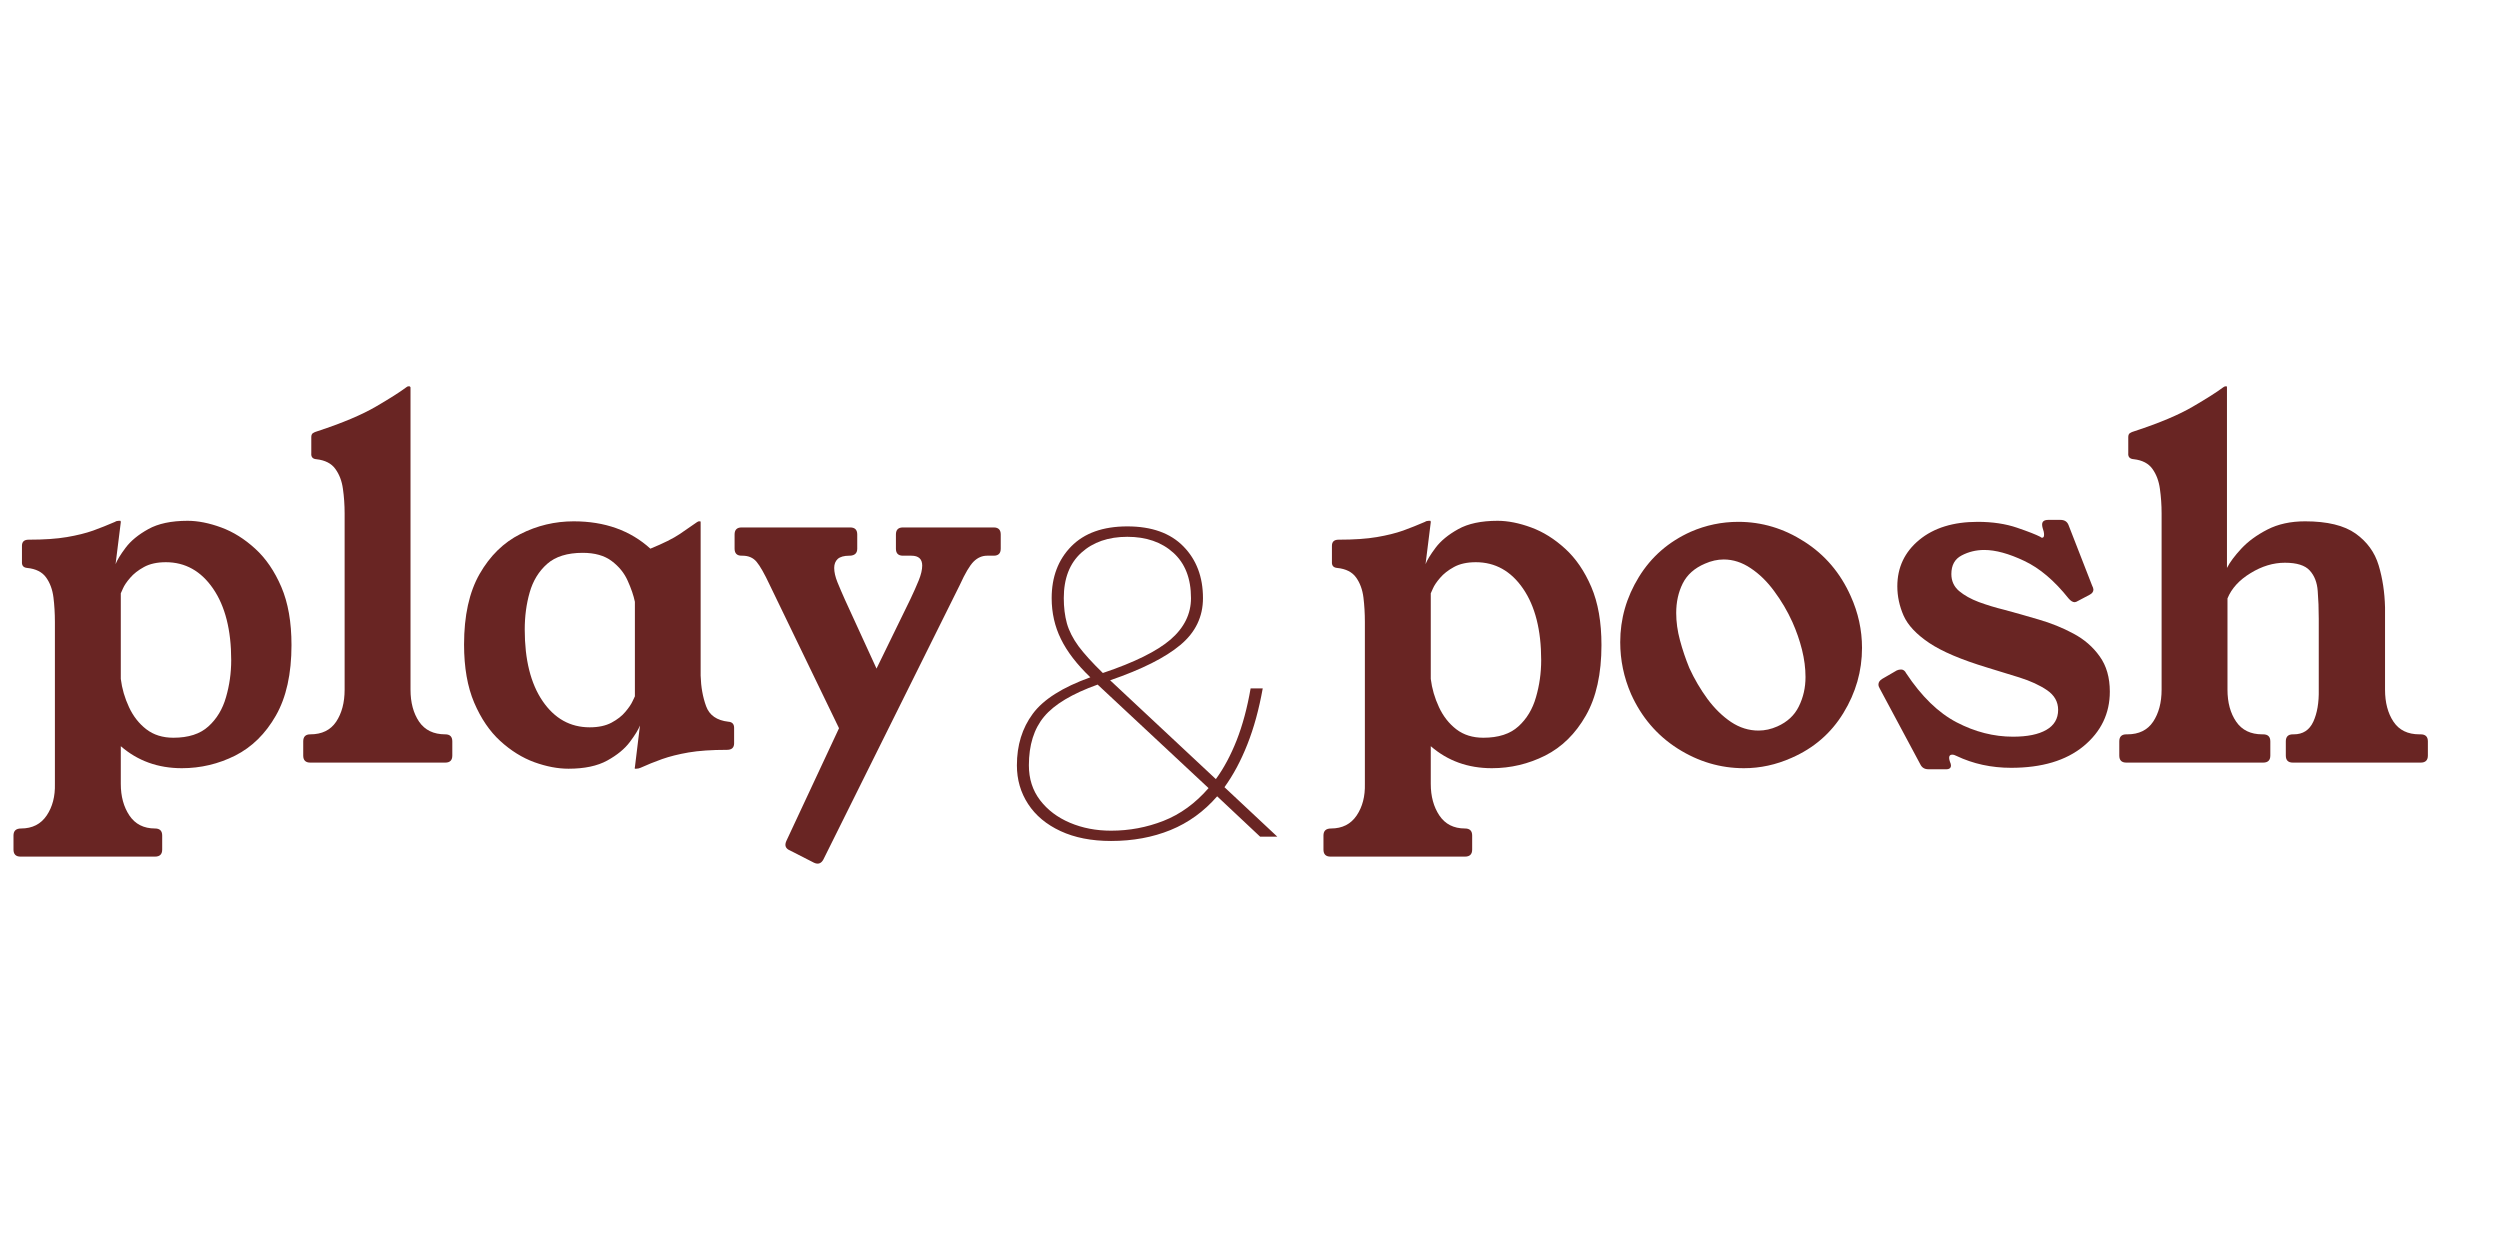
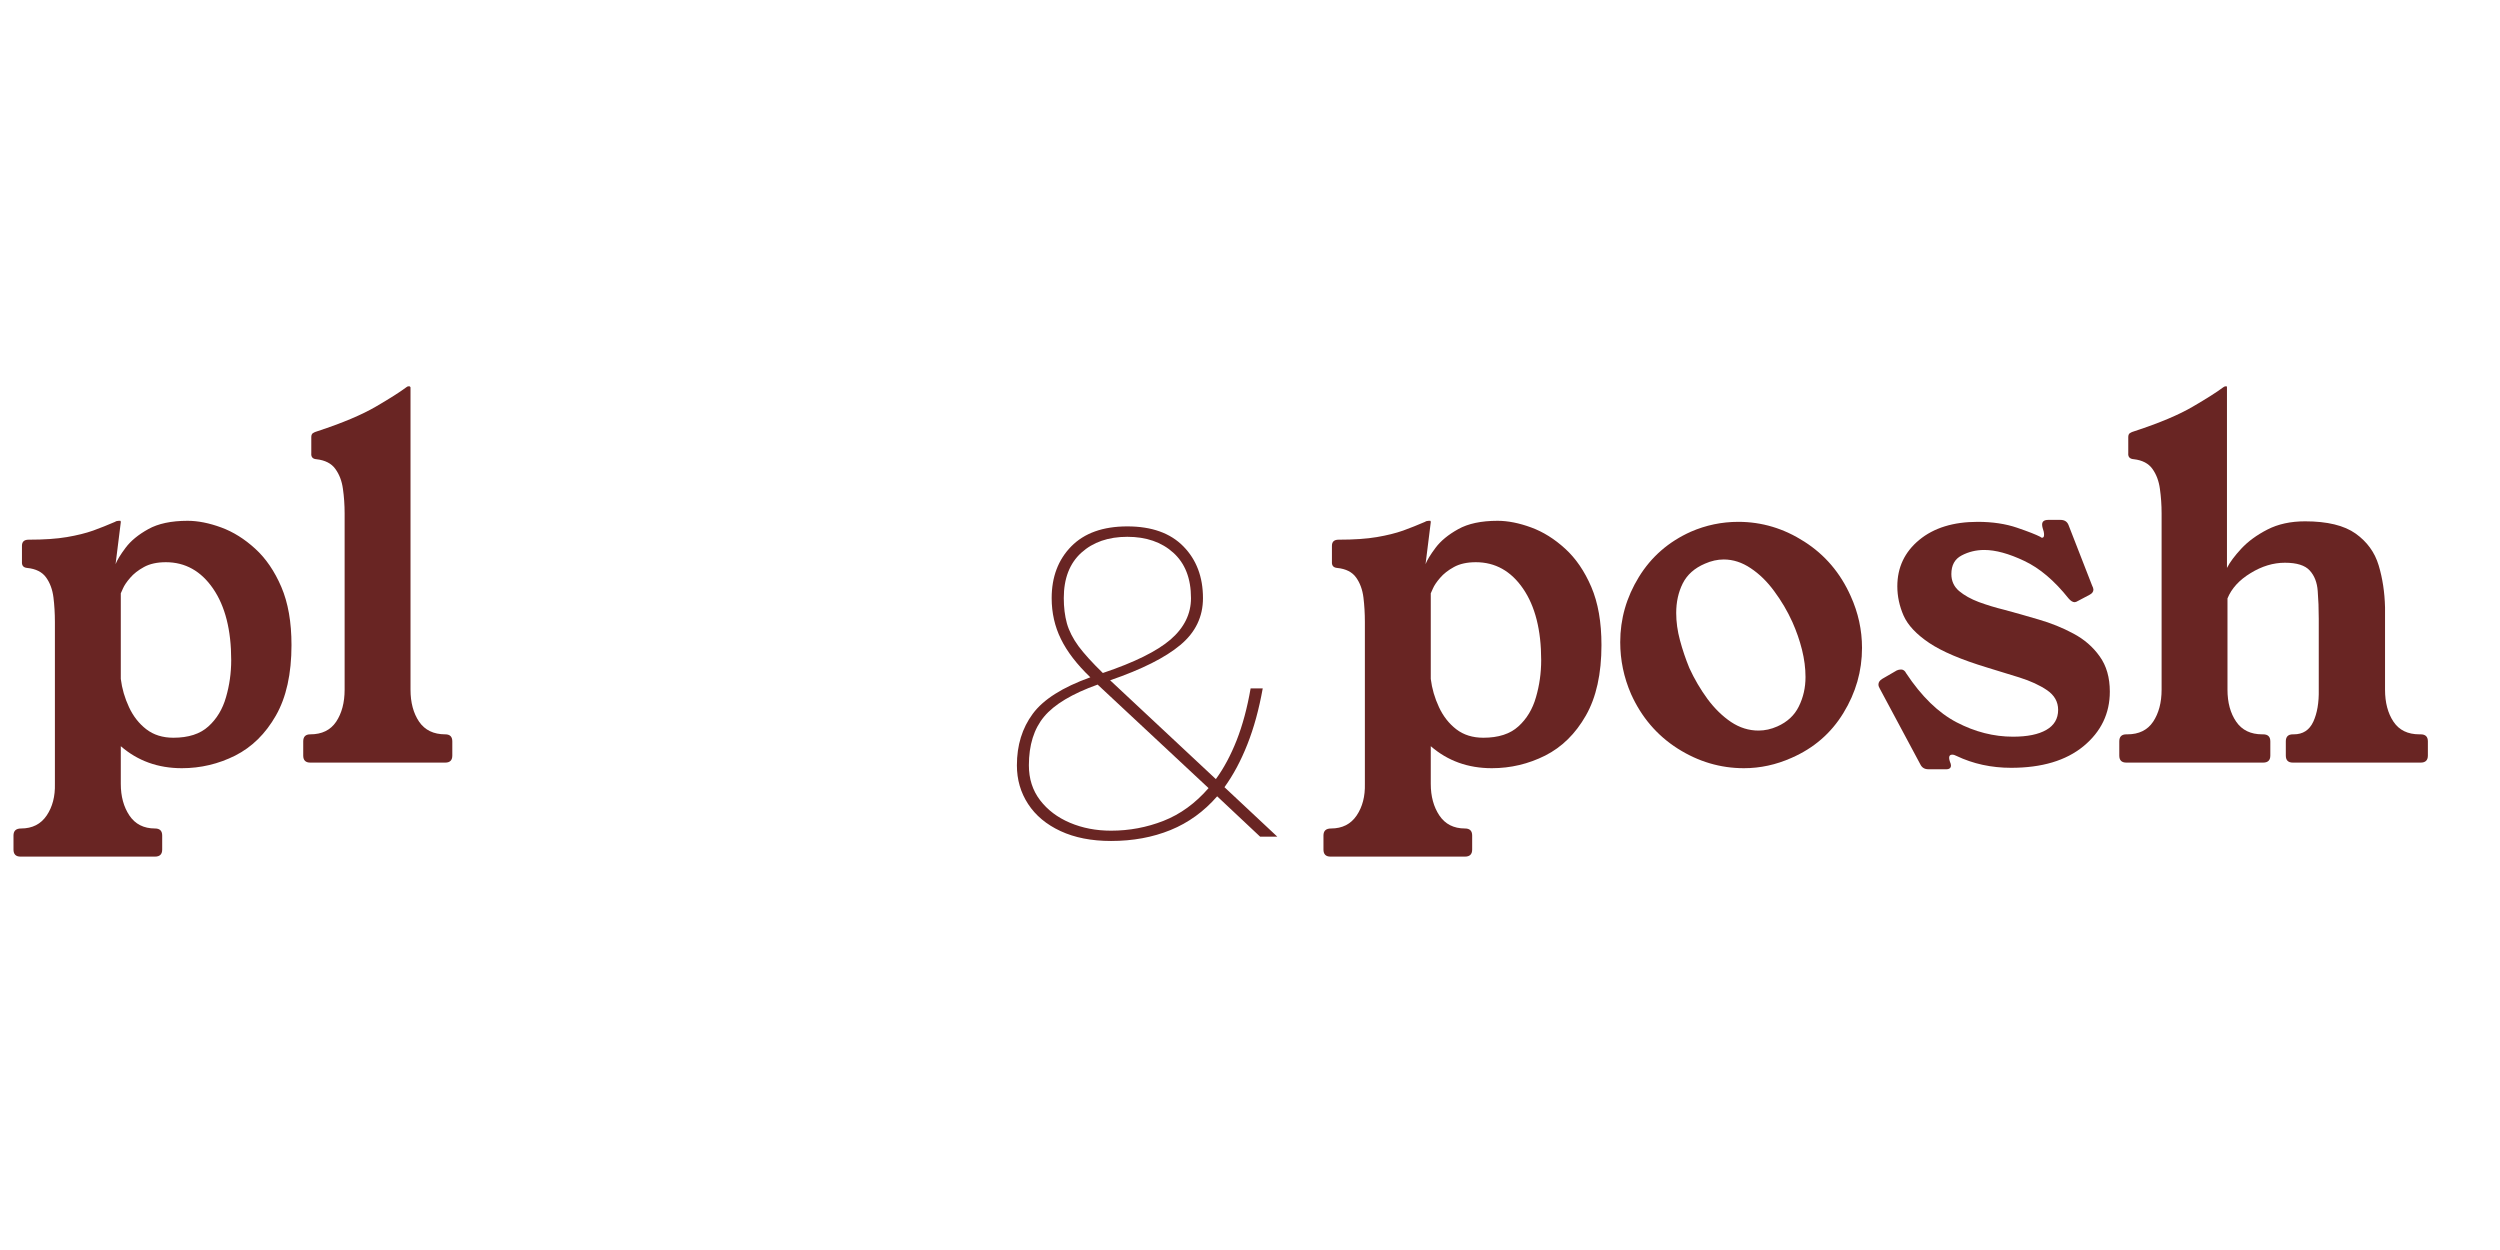
<svg xmlns="http://www.w3.org/2000/svg" version="1.0" preserveAspectRatio="xMidYMid meet" height="200" viewBox="0 0 300 150" zoomAndPan="magnify" width="400">
  <defs>
    <g />
  </defs>
  <g fill-opacity="1" fill="#692523">
    <g transform="translate(1.057, 91.512)">
      <g>
        <path d="M 13.438 -28.844 L 12.812 -23.812 C 13 -24.301 13.398 -24.957 14.016 -25.781 C 14.641 -26.613 15.547 -27.359 16.734 -28.016 C 17.922 -28.68 19.492 -29.016 21.453 -29.016 C 22.691 -29.016 24.035 -28.75 25.484 -28.219 C 26.93 -27.688 28.289 -26.836 29.562 -25.672 C 30.844 -24.504 31.891 -22.973 32.703 -21.078 C 33.516 -19.18 33.922 -16.859 33.922 -14.109 C 33.922 -10.648 33.297 -7.828 32.047 -5.641 C 30.805 -3.461 29.18 -1.863 27.172 -0.844 C 25.16 0.164 23.023 0.672 20.766 0.672 C 17.91 0.672 15.469 -0.207 13.438 -1.969 L 13.438 2.547 C 13.438 4.047 13.781 5.312 14.469 6.344 C 15.164 7.383 16.191 7.906 17.547 7.906 C 18.117 7.906 18.406 8.188 18.406 8.75 L 18.406 10.438 C 18.406 11 18.117 11.281 17.547 11.281 L 1.406 11.281 C 0.844 11.281 0.562 11 0.562 10.438 L 0.562 8.75 C 0.562 8.188 0.863 7.906 1.469 7.906 C 2.82 7.906 3.848 7.383 4.547 6.344 C 5.242 5.312 5.57 4.047 5.531 2.547 L 5.531 -16.875 C 5.531 -17.895 5.473 -18.875 5.359 -19.812 C 5.242 -20.75 4.953 -21.547 4.484 -22.203 C 4.016 -22.867 3.254 -23.254 2.203 -23.359 C 1.754 -23.398 1.547 -23.645 1.578 -24.094 L 1.578 -26.016 C 1.578 -26.504 1.844 -26.75 2.375 -26.75 C 4.219 -26.75 5.75 -26.852 6.969 -27.062 C 8.188 -27.27 9.238 -27.531 10.125 -27.844 C 11.008 -28.164 11.883 -28.516 12.75 -28.891 C 12.863 -28.973 13.016 -29.016 13.203 -29.016 L 13.375 -29.016 C 13.414 -29.016 13.438 -28.957 13.438 -28.844 Z M 13.438 -20.312 L 13.438 -10.047 C 13.582 -8.879 13.91 -7.75 14.422 -6.656 C 14.93 -5.562 15.625 -4.676 16.5 -4 C 17.383 -3.32 18.469 -2.984 19.75 -2.984 C 21.562 -2.984 22.961 -3.438 23.953 -4.344 C 24.953 -5.25 25.656 -6.414 26.062 -7.844 C 26.477 -9.27 26.688 -10.754 26.688 -12.297 C 26.688 -15.91 25.961 -18.77 24.516 -20.875 C 23.066 -22.988 21.176 -24.047 18.844 -24.047 C 17.789 -24.047 16.914 -23.852 16.219 -23.469 C 15.531 -23.094 14.977 -22.66 14.562 -22.172 C 14.145 -21.691 13.852 -21.258 13.688 -20.875 C 13.52 -20.5 13.438 -20.312 13.438 -20.312 Z M 13.438 -20.312" />
      </g>
    </g>
  </g>
  <g fill-opacity="1" fill="#692523">
    <g transform="translate(35.543, 91.512)">
      <g>
        <path d="M 13.719 -45.031 L 13.719 -8.75 C 13.719 -7.207 14.062 -5.926 14.75 -4.906 C 15.445 -3.895 16.492 -3.391 17.891 -3.391 C 18.453 -3.391 18.734 -3.109 18.734 -2.547 L 18.734 -0.844 C 18.734 -0.281 18.453 0 17.891 0 L 1.688 0 C 1.125 0 0.844 -0.281 0.844 -0.844 L 0.844 -2.547 C 0.844 -3.109 1.125 -3.391 1.688 -3.391 C 3.082 -3.391 4.117 -3.895 4.797 -4.906 C 5.473 -5.926 5.812 -7.207 5.812 -8.75 L 5.812 -29.906 C 5.812 -30.926 5.742 -31.906 5.609 -32.844 C 5.484 -33.781 5.18 -34.578 4.703 -35.234 C 4.234 -35.898 3.473 -36.289 2.422 -36.406 C 1.973 -36.438 1.77 -36.68 1.812 -37.141 L 1.812 -39.062 C 1.812 -39.281 1.875 -39.438 2 -39.531 C 2.133 -39.625 2.332 -39.707 2.594 -39.781 C 5.562 -40.758 7.883 -41.738 9.562 -42.719 C 11.238 -43.695 12.453 -44.469 13.203 -45.031 C 13.316 -45.113 13.395 -45.156 13.438 -45.156 L 13.594 -45.156 C 13.633 -45.156 13.676 -45.113 13.719 -45.031 Z M 13.719 -45.031" />
      </g>
    </g>
  </g>
  <g fill-opacity="1" fill="#692523">
    <g transform="translate(53.999, 91.512)">
      <g>
-         <path d="M 30.078 -28.844 L 30.078 -10.438 C 30.117 -9.082 30.336 -7.859 30.734 -6.766 C 31.129 -5.68 32.02 -5.062 33.406 -4.906 C 33.863 -4.875 34.094 -4.629 34.094 -4.172 L 34.094 -2.312 C 34.094 -1.789 33.805 -1.531 33.234 -1.531 C 31.391 -1.531 29.859 -1.426 28.641 -1.219 C 27.422 -1.008 26.359 -0.742 25.453 -0.422 C 24.547 -0.098 23.68 0.25 22.859 0.625 C 22.703 0.695 22.531 0.734 22.344 0.734 L 22.234 0.734 C 22.16 0.734 22.145 0.676 22.188 0.562 L 22.797 -4.453 C 22.609 -3.961 22.203 -3.301 21.578 -2.469 C 20.961 -1.645 20.062 -0.906 18.875 -0.25 C 17.688 0.406 16.133 0.734 14.219 0.734 C 12.938 0.734 11.57 0.473 10.125 -0.047 C 8.676 -0.578 7.312 -1.426 6.031 -2.594 C 4.758 -3.758 3.719 -5.289 2.906 -7.188 C 2.094 -9.094 1.688 -11.422 1.688 -14.172 C 1.688 -17.629 2.305 -20.445 3.547 -22.625 C 4.797 -24.812 6.426 -26.41 8.438 -27.422 C 10.445 -28.441 12.582 -28.953 14.844 -28.953 C 18.57 -28.953 21.641 -27.859 24.047 -25.672 C 25.617 -26.316 26.789 -26.898 27.562 -27.422 C 28.344 -27.953 29.031 -28.426 29.625 -28.844 C 29.738 -28.914 29.816 -28.953 29.859 -28.953 L 30.031 -28.953 C 30.062 -28.953 30.078 -28.914 30.078 -28.844 Z M 22.188 -7.953 L 22.188 -19.297 C 22.031 -20.055 21.742 -20.895 21.328 -21.812 C 20.922 -22.738 20.281 -23.531 19.406 -24.188 C 18.539 -24.844 17.379 -25.172 15.922 -25.172 C 14.078 -25.172 12.656 -24.727 11.656 -23.844 C 10.656 -22.957 9.957 -21.816 9.562 -20.422 C 9.164 -19.035 8.969 -17.551 8.969 -15.969 C 8.969 -12.352 9.68 -9.492 11.109 -7.391 C 12.547 -5.285 14.43 -4.234 16.766 -4.234 C 17.816 -4.234 18.691 -4.422 19.391 -4.797 C 20.086 -5.172 20.641 -5.602 21.047 -6.094 C 21.461 -6.582 21.754 -7.016 21.922 -7.391 C 22.098 -7.766 22.188 -7.953 22.188 -7.953 Z M 22.188 -7.953" />
-       </g>
+         </g>
    </g>
  </g>
  <g fill-opacity="1" fill="#692523">
    <g transform="translate(87.807, 91.512)">
      <g>
-         <path d="M 20.547 -28.219 L 31.438 -28.219 C 32 -28.219 32.281 -27.938 32.281 -27.375 L 32.281 -25.672 C 32.281 -25.109 32 -24.828 31.438 -24.828 L 30.641 -24.828 C 30.047 -24.828 29.508 -24.594 29.031 -24.125 C 28.562 -23.656 28.008 -22.723 27.375 -21.328 L 11 11.625 C 10.738 12.113 10.363 12.242 9.875 12.016 L 7 10.547 C 6.469 10.328 6.316 9.953 6.547 9.422 L 12.875 -4.125 L 4.578 -21.281 C 3.93 -22.664 3.398 -23.602 2.984 -24.094 C 2.578 -24.582 2.016 -24.828 1.297 -24.828 L 1.188 -24.828 C 0.625 -24.828 0.344 -25.109 0.344 -25.672 L 0.344 -27.375 C 0.344 -27.938 0.625 -28.219 1.188 -28.219 L 14.219 -28.219 C 14.781 -28.219 15.062 -27.938 15.062 -27.375 L 15.062 -25.672 C 15.062 -25.148 14.781 -24.867 14.219 -24.828 L 14.109 -24.828 C 13.473 -24.828 13.008 -24.695 12.719 -24.438 C 12.438 -24.176 12.297 -23.816 12.297 -23.359 C 12.297 -22.867 12.426 -22.297 12.688 -21.641 C 12.957 -20.984 13.258 -20.281 13.594 -19.531 L 17.375 -11.281 L 21.453 -19.641 C 21.828 -20.43 22.156 -21.172 22.438 -21.859 C 22.719 -22.555 22.859 -23.148 22.859 -23.641 C 22.859 -24.43 22.426 -24.828 21.562 -24.828 L 20.547 -24.828 C 19.984 -24.828 19.703 -25.109 19.703 -25.672 L 19.703 -27.375 C 19.703 -27.938 19.984 -28.219 20.547 -28.219 Z M 20.547 -28.219" />
-       </g>
+         </g>
    </g>
  </g>
  <g fill-opacity="1" fill="#692523">
    <g transform="translate(119.309, 91.512)">
      <g />
    </g>
  </g>
  <g fill-opacity="1" fill="#692523">
    <g transform="translate(132.29, 91.512)">
      <g />
    </g>
  </g>
  <g fill-opacity="1" fill="#692523">
    <g transform="translate(145.272, 91.512)">
      <g />
    </g>
  </g>
  <g fill-opacity="1" fill="#692523">
    <g transform="translate(158.254, 91.512)">
      <g>
        <path d="M 13.438 -28.844 L 12.812 -23.812 C 13 -24.301 13.398 -24.957 14.016 -25.781 C 14.641 -26.613 15.547 -27.359 16.734 -28.016 C 17.922 -28.68 19.492 -29.016 21.453 -29.016 C 22.691 -29.016 24.035 -28.75 25.484 -28.219 C 26.93 -27.688 28.289 -26.836 29.562 -25.672 C 30.844 -24.504 31.891 -22.973 32.703 -21.078 C 33.516 -19.18 33.922 -16.859 33.922 -14.109 C 33.922 -10.648 33.297 -7.828 32.047 -5.641 C 30.805 -3.461 29.18 -1.863 27.172 -0.844 C 25.16 0.164 23.023 0.672 20.766 0.672 C 17.91 0.672 15.469 -0.207 13.438 -1.969 L 13.438 2.547 C 13.438 4.047 13.781 5.312 14.469 6.344 C 15.164 7.383 16.191 7.906 17.547 7.906 C 18.117 7.906 18.406 8.188 18.406 8.75 L 18.406 10.438 C 18.406 11 18.117 11.281 17.547 11.281 L 1.406 11.281 C 0.844 11.281 0.562 11 0.562 10.438 L 0.562 8.75 C 0.562 8.188 0.863 7.906 1.469 7.906 C 2.82 7.906 3.848 7.383 4.547 6.344 C 5.242 5.312 5.57 4.047 5.531 2.547 L 5.531 -16.875 C 5.531 -17.895 5.473 -18.875 5.359 -19.812 C 5.242 -20.75 4.953 -21.547 4.484 -22.203 C 4.016 -22.867 3.254 -23.254 2.203 -23.359 C 1.754 -23.398 1.547 -23.645 1.578 -24.094 L 1.578 -26.016 C 1.578 -26.504 1.844 -26.75 2.375 -26.75 C 4.219 -26.75 5.75 -26.852 6.969 -27.062 C 8.188 -27.27 9.238 -27.531 10.125 -27.844 C 11.008 -28.164 11.883 -28.516 12.75 -28.891 C 12.863 -28.973 13.016 -29.016 13.203 -29.016 L 13.375 -29.016 C 13.414 -29.016 13.438 -28.957 13.438 -28.844 Z M 13.438 -20.312 L 13.438 -10.047 C 13.582 -8.879 13.91 -7.75 14.422 -6.656 C 14.93 -5.562 15.625 -4.676 16.5 -4 C 17.383 -3.32 18.469 -2.984 19.75 -2.984 C 21.562 -2.984 22.961 -3.438 23.953 -4.344 C 24.953 -5.25 25.656 -6.414 26.062 -7.844 C 26.477 -9.27 26.688 -10.754 26.688 -12.297 C 26.688 -15.91 25.961 -18.77 24.516 -20.875 C 23.066 -22.988 21.176 -24.047 18.844 -24.047 C 17.789 -24.047 16.914 -23.852 16.219 -23.469 C 15.531 -23.094 14.977 -22.66 14.562 -22.172 C 14.145 -21.691 13.852 -21.258 13.688 -20.875 C 13.52 -20.5 13.438 -20.312 13.438 -20.312 Z M 13.438 -20.312" />
      </g>
    </g>
  </g>
  <g fill-opacity="1" fill="#692523">
    <g transform="translate(192.739, 91.512)">
      <g>
        <path d="M 10.156 -27.703 C 11.969 -28.492 13.867 -28.891 15.859 -28.891 C 18.68 -28.891 21.32 -28.098 23.781 -26.516 C 26.25 -24.941 28.102 -22.766 29.344 -19.984 C 30.25 -17.984 30.703 -15.91 30.703 -13.766 C 30.703 -10.984 29.957 -8.379 28.469 -5.953 C 26.988 -3.523 24.91 -1.727 22.234 -0.562 C 20.391 0.258 18.488 0.672 16.531 0.672 C 13.707 0.672 11.055 -0.113 8.578 -1.688 C 6.098 -3.27 4.234 -5.453 2.984 -8.234 C 2.117 -10.234 1.688 -12.305 1.688 -14.453 C 1.688 -17.234 2.43 -19.836 3.922 -22.266 C 5.41 -24.691 7.488 -26.504 10.156 -27.703 Z M 11.859 -23.875 C 10.609 -23.344 9.719 -22.551 9.188 -21.5 C 8.664 -20.445 8.406 -19.266 8.406 -17.953 C 8.406 -16.891 8.555 -15.797 8.859 -14.672 C 9.16 -13.547 9.535 -12.438 9.984 -11.344 C 10.586 -10.031 11.312 -8.797 12.156 -7.641 C 13.008 -6.492 13.953 -5.57 14.984 -4.875 C 16.016 -4.188 17.113 -3.844 18.281 -3.844 C 19.039 -3.844 19.797 -4.008 20.547 -4.344 C 21.742 -4.875 22.602 -5.676 23.125 -6.75 C 23.656 -7.82 23.922 -8.992 23.922 -10.266 C 23.922 -11.328 23.781 -12.422 23.5 -13.547 C 23.219 -14.672 22.832 -15.781 22.344 -16.875 C 21.75 -18.188 21.023 -19.414 20.172 -20.562 C 19.328 -21.719 18.383 -22.641 17.344 -23.328 C 16.312 -24.023 15.234 -24.375 14.109 -24.375 C 13.359 -24.375 12.609 -24.207 11.859 -23.875 Z M 11.859 -23.875" />
      </g>
    </g>
  </g>
  <g fill-opacity="1" fill="#692523">
    <g transform="translate(224.007, 91.512)">
      <g>
        <path d="M 26.75 -20.141 L 25.391 -19.422 C 25.203 -19.305 25.055 -19.25 24.953 -19.25 C 24.723 -19.25 24.477 -19.398 24.219 -19.703 C 22.52 -21.836 20.75 -23.336 18.906 -24.203 C 17.062 -25.078 15.461 -25.516 14.109 -25.516 C 13.129 -25.516 12.223 -25.297 11.391 -24.859 C 10.566 -24.43 10.156 -23.688 10.156 -22.625 C 10.156 -21.801 10.461 -21.125 11.078 -20.594 C 11.703 -20.07 12.492 -19.629 13.453 -19.266 C 14.422 -18.91 15.43 -18.602 16.484 -18.344 C 17.766 -18 19.145 -17.609 20.625 -17.172 C 22.113 -16.742 23.504 -16.18 24.797 -15.484 C 26.098 -14.797 27.148 -13.883 27.953 -12.75 C 28.766 -11.625 29.172 -10.211 29.172 -8.516 C 29.172 -5.891 28.117 -3.707 26.016 -1.969 C 23.91 -0.238 21.016 0.625 17.328 0.625 C 14.953 0.625 12.77 0.148 10.781 -0.797 C 10.594 -0.898 10.422 -0.953 10.266 -0.953 C 9.891 -0.953 9.797 -0.672 9.984 -0.109 C 10.066 0.078 10.109 0.227 10.109 0.344 C 10.109 0.676 9.879 0.828 9.422 0.797 L 7.391 0.797 C 6.941 0.797 6.625 0.602 6.438 0.219 L 1.578 -8.859 C 1.461 -9.047 1.406 -9.219 1.406 -9.375 C 1.406 -9.633 1.555 -9.859 1.859 -10.047 L 3.609 -11.062 C 3.766 -11.133 3.938 -11.172 4.125 -11.172 C 4.383 -11.172 4.586 -11.02 4.734 -10.719 C 6.578 -7.938 8.598 -5.973 10.797 -4.828 C 13.004 -3.68 15.254 -3.109 17.547 -3.109 C 19.273 -3.109 20.609 -3.379 21.547 -3.922 C 22.492 -4.461 22.969 -5.266 22.969 -6.328 C 22.969 -7.297 22.523 -8.082 21.641 -8.688 C 20.754 -9.289 19.645 -9.801 18.312 -10.219 C 16.977 -10.633 15.691 -11.031 14.453 -11.406 C 11.359 -12.344 9.039 -13.328 7.5 -14.359 C 5.957 -15.398 4.93 -16.492 4.422 -17.641 C 3.922 -18.785 3.672 -19.957 3.672 -21.156 C 3.672 -23.414 4.547 -25.27 6.297 -26.719 C 8.047 -28.164 10.383 -28.891 13.312 -28.891 C 15.082 -28.891 16.656 -28.656 18.031 -28.188 C 19.406 -27.719 20.336 -27.352 20.828 -27.094 C 20.898 -27.02 20.973 -26.984 21.047 -26.984 C 21.203 -26.984 21.281 -27.102 21.281 -27.344 C 21.281 -27.582 21.223 -27.852 21.109 -28.156 C 21.066 -28.312 21.047 -28.445 21.047 -28.562 C 21.047 -28.938 21.289 -29.125 21.781 -29.125 L 23.25 -29.125 C 23.738 -29.125 24.062 -28.914 24.219 -28.5 L 27.031 -21.281 C 27.145 -21.051 27.203 -20.879 27.203 -20.766 C 27.203 -20.504 27.051 -20.297 26.75 -20.141 Z M 26.75 -20.141" />
      </g>
    </g>
  </g>
  <g fill-opacity="1" fill="#692523">
    <g transform="translate(253.47, 91.512)">
      <g>
        <path d="M 36.859 -3.391 L 37.016 -3.391 C 37.586 -3.391 37.875 -3.109 37.875 -2.547 L 37.875 -0.844 C 37.875 -0.281 37.586 0 37.016 0 L 21.672 0 C 21.109 0 20.828 -0.281 20.828 -0.844 L 20.828 -2.547 C 20.828 -3.109 21.109 -3.391 21.672 -3.391 L 21.781 -3.391 C 22.875 -3.391 23.656 -3.895 24.125 -4.906 C 24.594 -5.926 24.812 -7.207 24.781 -8.75 L 24.781 -17.266 C 24.781 -18.473 24.738 -19.582 24.656 -20.594 C 24.582 -21.613 24.266 -22.43 23.703 -23.047 C 23.141 -23.672 22.145 -23.984 20.719 -23.984 C 19.32 -23.984 17.945 -23.566 16.594 -22.734 C 15.238 -21.91 14.316 -20.898 13.828 -19.703 L 13.828 -8.75 C 13.828 -7.207 14.176 -5.926 14.875 -4.906 C 15.57 -3.895 16.613 -3.391 18 -3.391 L 18.109 -3.391 C 18.68 -3.391 18.969 -3.109 18.969 -2.547 L 18.969 -0.844 C 18.969 -0.281 18.68 0 18.109 0 L 1.688 0 C 1.125 0 0.844 -0.281 0.844 -0.844 L 0.844 -2.547 C 0.844 -3.109 1.125 -3.391 1.688 -3.391 L 1.812 -3.391 C 3.195 -3.391 4.227 -3.895 4.906 -4.906 C 5.582 -5.926 5.922 -7.207 5.922 -8.75 L 5.922 -29.906 C 5.922 -30.926 5.852 -31.906 5.719 -32.844 C 5.594 -33.781 5.297 -34.578 4.828 -35.234 C 4.359 -35.898 3.613 -36.289 2.594 -36.406 C 2.102 -36.438 1.879 -36.68 1.922 -37.141 L 1.922 -39.062 C 1.922 -39.281 1.984 -39.438 2.109 -39.531 C 2.242 -39.625 2.441 -39.707 2.703 -39.781 C 5.68 -40.758 8.004 -41.738 9.672 -42.719 C 11.348 -43.695 12.562 -44.469 13.312 -45.031 C 13.426 -45.113 13.52 -45.156 13.594 -45.156 L 13.719 -45.156 C 13.75 -45.156 13.766 -45.113 13.766 -45.031 L 13.766 -23.359 C 14.109 -24.035 14.68 -24.805 15.484 -25.672 C 16.297 -26.547 17.344 -27.312 18.625 -27.969 C 19.906 -28.625 21.41 -28.953 23.141 -28.953 C 25.805 -28.953 27.828 -28.461 29.203 -27.484 C 30.578 -26.504 31.5 -25.234 31.969 -23.672 C 32.438 -22.109 32.691 -20.426 32.734 -18.625 L 32.734 -8.75 C 32.734 -7.207 33.07 -5.926 33.75 -4.906 C 34.426 -3.895 35.461 -3.391 36.859 -3.391 Z M 36.859 -3.391" />
      </g>
    </g>
  </g>
  <g fill-opacity="1" fill="#692523">
    <g transform="translate(119.966, 100.401)">
      <g>
        <path d="M 31.25 0 L 26.094 -4.844 C 24.508 -3.02 22.645 -1.672 20.5 -0.797 C 18.352 0.078 15.973 0.516 13.359 0.516 C 11.016 0.516 8.992 0.117 7.297 -0.672 C 5.598 -1.461 4.301 -2.547 3.406 -3.922 C 2.508 -5.297 2.062 -6.844 2.062 -8.562 C 2.062 -10.969 2.695 -13.031 3.969 -14.75 C 5.238 -16.469 7.539 -17.926 10.875 -19.125 C 9.258 -20.676 8.082 -22.207 7.344 -23.719 C 6.602 -25.227 6.234 -26.863 6.234 -28.625 C 6.234 -31.164 7.016 -33.234 8.578 -34.828 C 10.148 -36.43 12.395 -37.234 15.312 -37.234 C 18.238 -37.234 20.484 -36.43 22.047 -34.828 C 23.609 -33.234 24.391 -31.164 24.391 -28.625 C 24.391 -26.383 23.484 -24.508 21.672 -23 C 19.867 -21.488 17.062 -20.078 13.25 -18.766 L 25.938 -6.906 C 26.895 -8.219 27.727 -9.773 28.438 -11.578 C 29.145 -13.379 29.703 -15.453 30.109 -17.797 L 31.562 -17.797 C 31.113 -15.285 30.5 -13.047 29.719 -11.078 C 28.945 -9.117 28.031 -7.406 26.969 -5.938 L 33.312 0 Z M 13.359 -0.719 C 15.555 -0.719 17.66 -1.113 19.672 -1.906 C 21.68 -2.695 23.477 -4.004 25.062 -5.828 L 11.75 -18.25 C 8.695 -17.156 6.555 -15.875 5.328 -14.406 C 4.109 -12.945 3.5 -11 3.5 -8.562 C 3.5 -6.945 3.945 -5.551 4.844 -4.375 C 5.738 -3.207 6.93 -2.305 8.422 -1.672 C 9.922 -1.035 11.566 -0.719 13.359 -0.719 Z M 7.688 -28.625 C 7.688 -27.52 7.812 -26.508 8.062 -25.594 C 8.32 -24.688 8.785 -23.773 9.453 -22.859 C 10.129 -21.953 11.102 -20.879 12.375 -19.641 C 16.156 -20.91 18.863 -22.25 20.5 -23.656 C 22.133 -25.07 22.953 -26.727 22.953 -28.625 C 22.953 -30.988 22.242 -32.805 20.828 -34.078 C 19.422 -35.348 17.582 -35.984 15.312 -35.984 C 13.039 -35.984 11.203 -35.348 9.797 -34.078 C 8.391 -32.805 7.688 -30.988 7.688 -28.625 Z M 7.688 -28.625" />
      </g>
    </g>
  </g>
</svg>